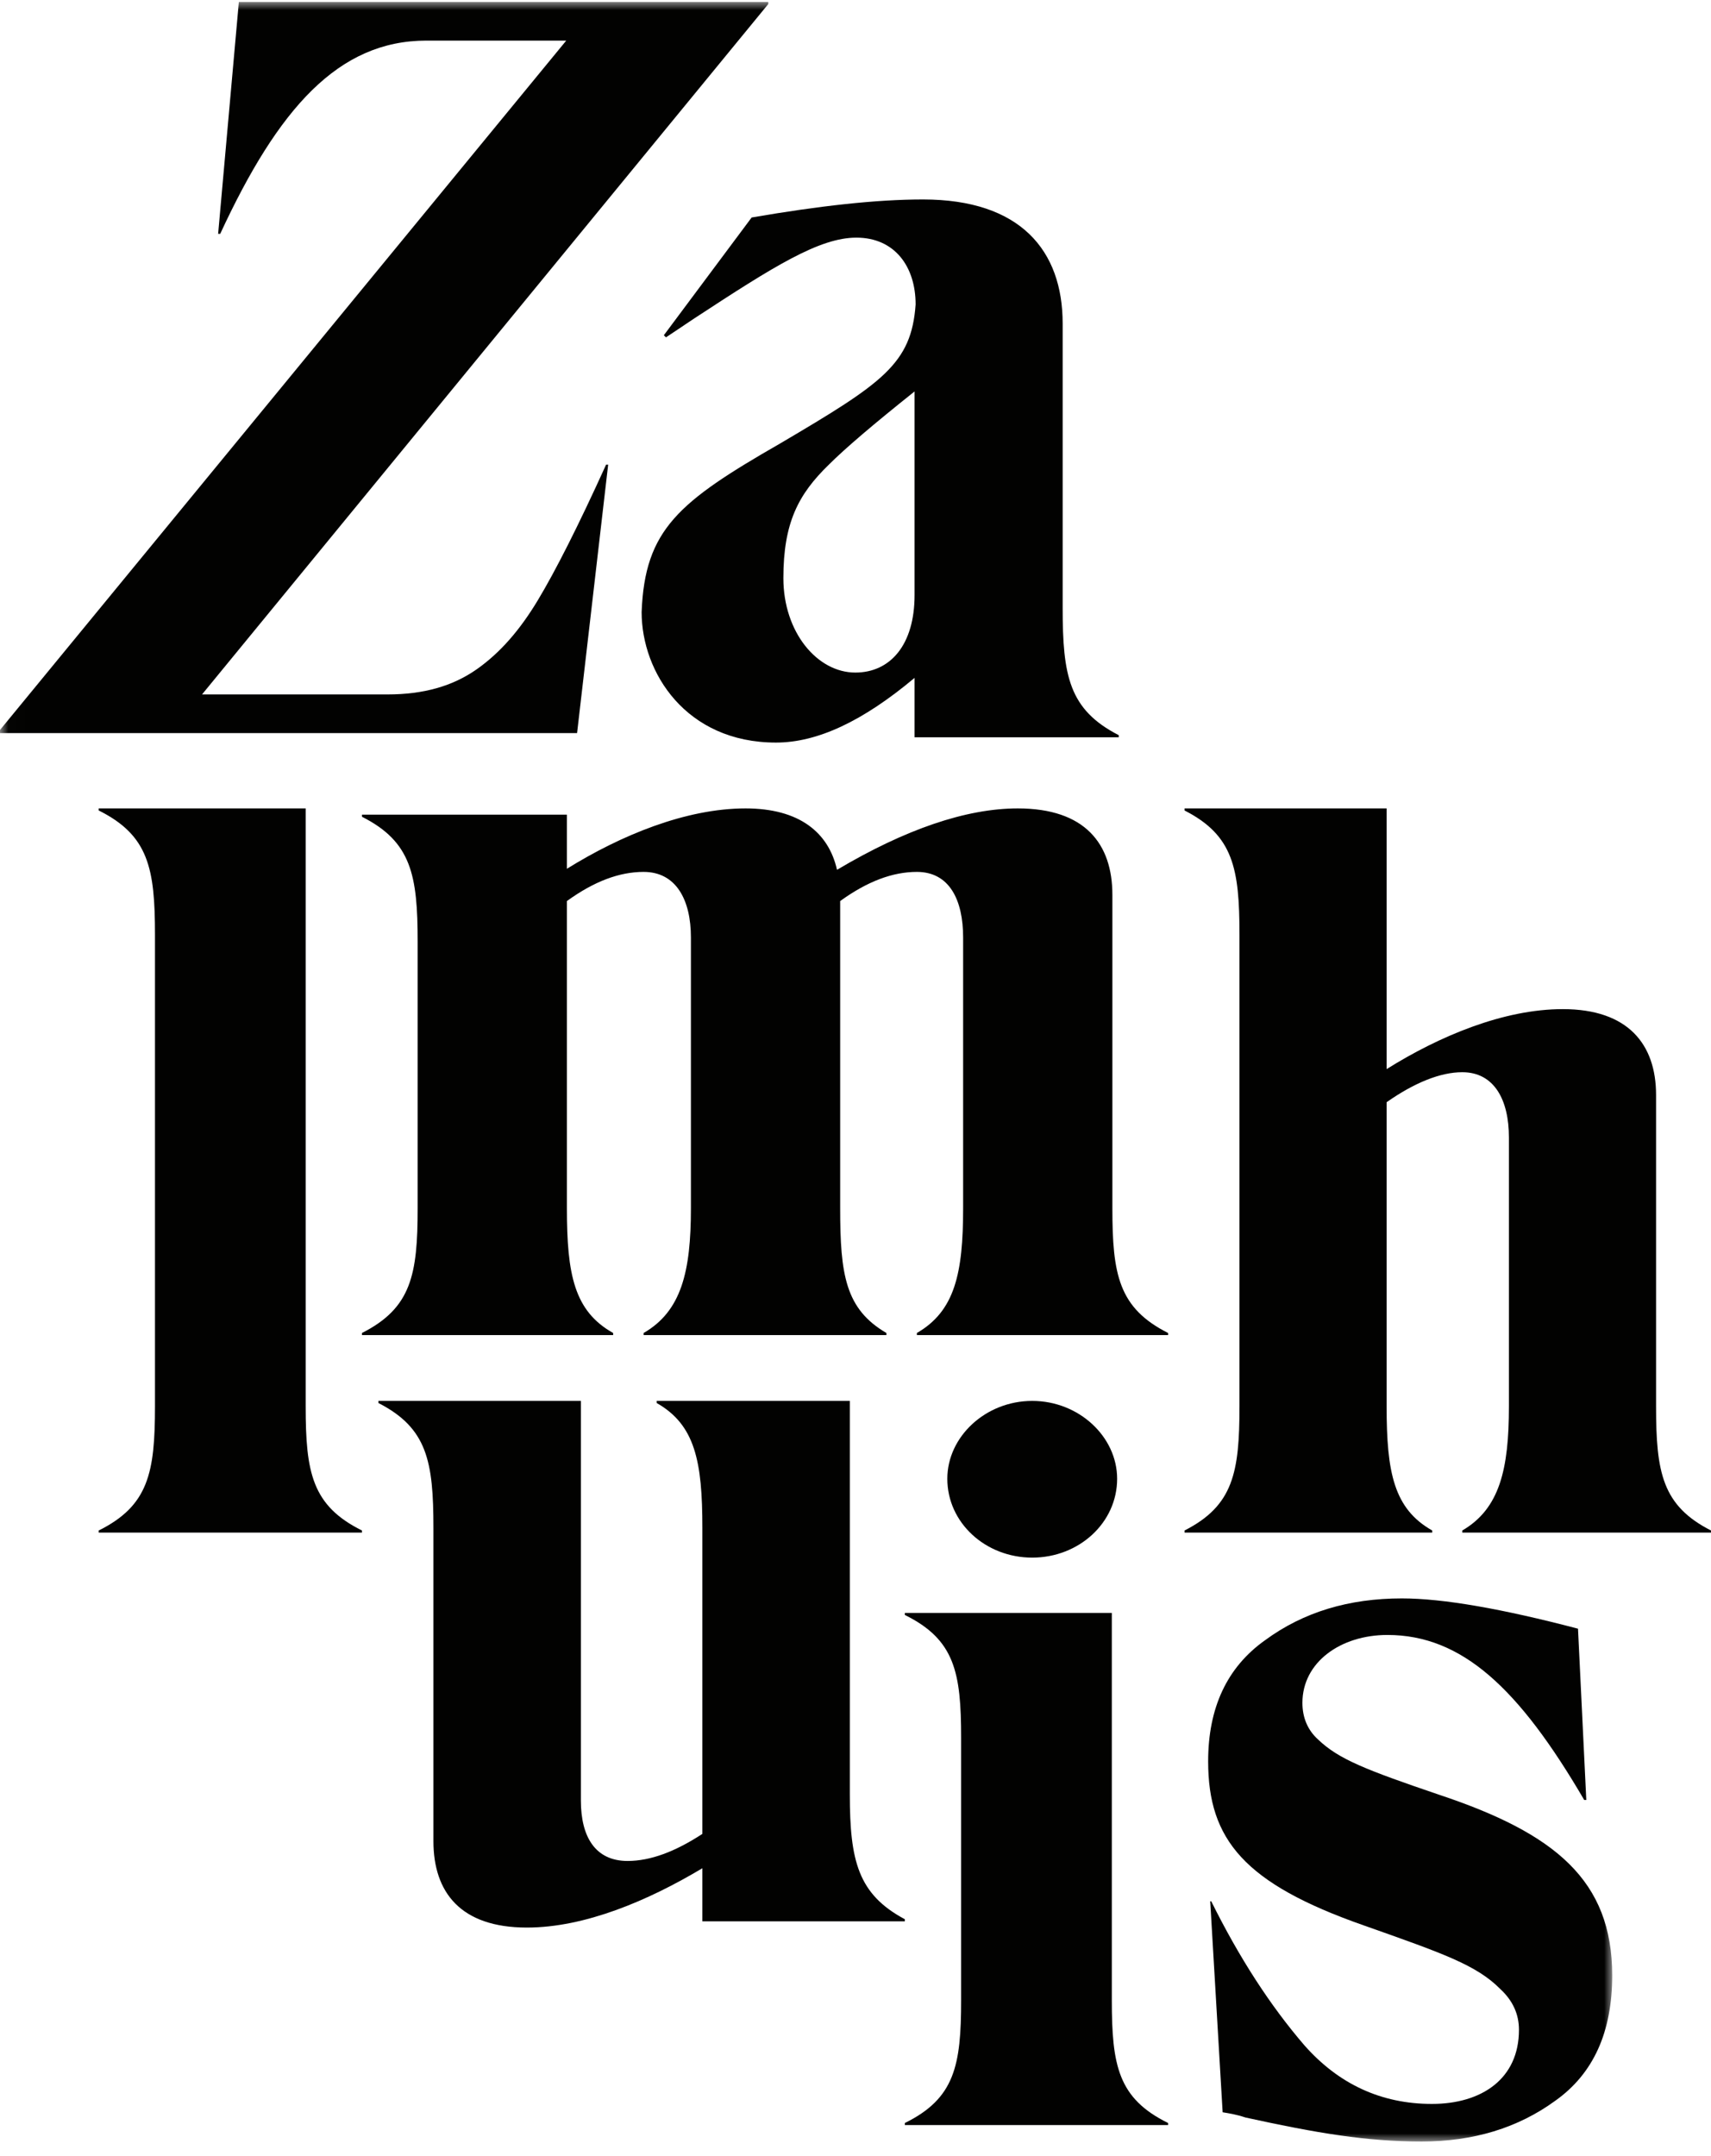
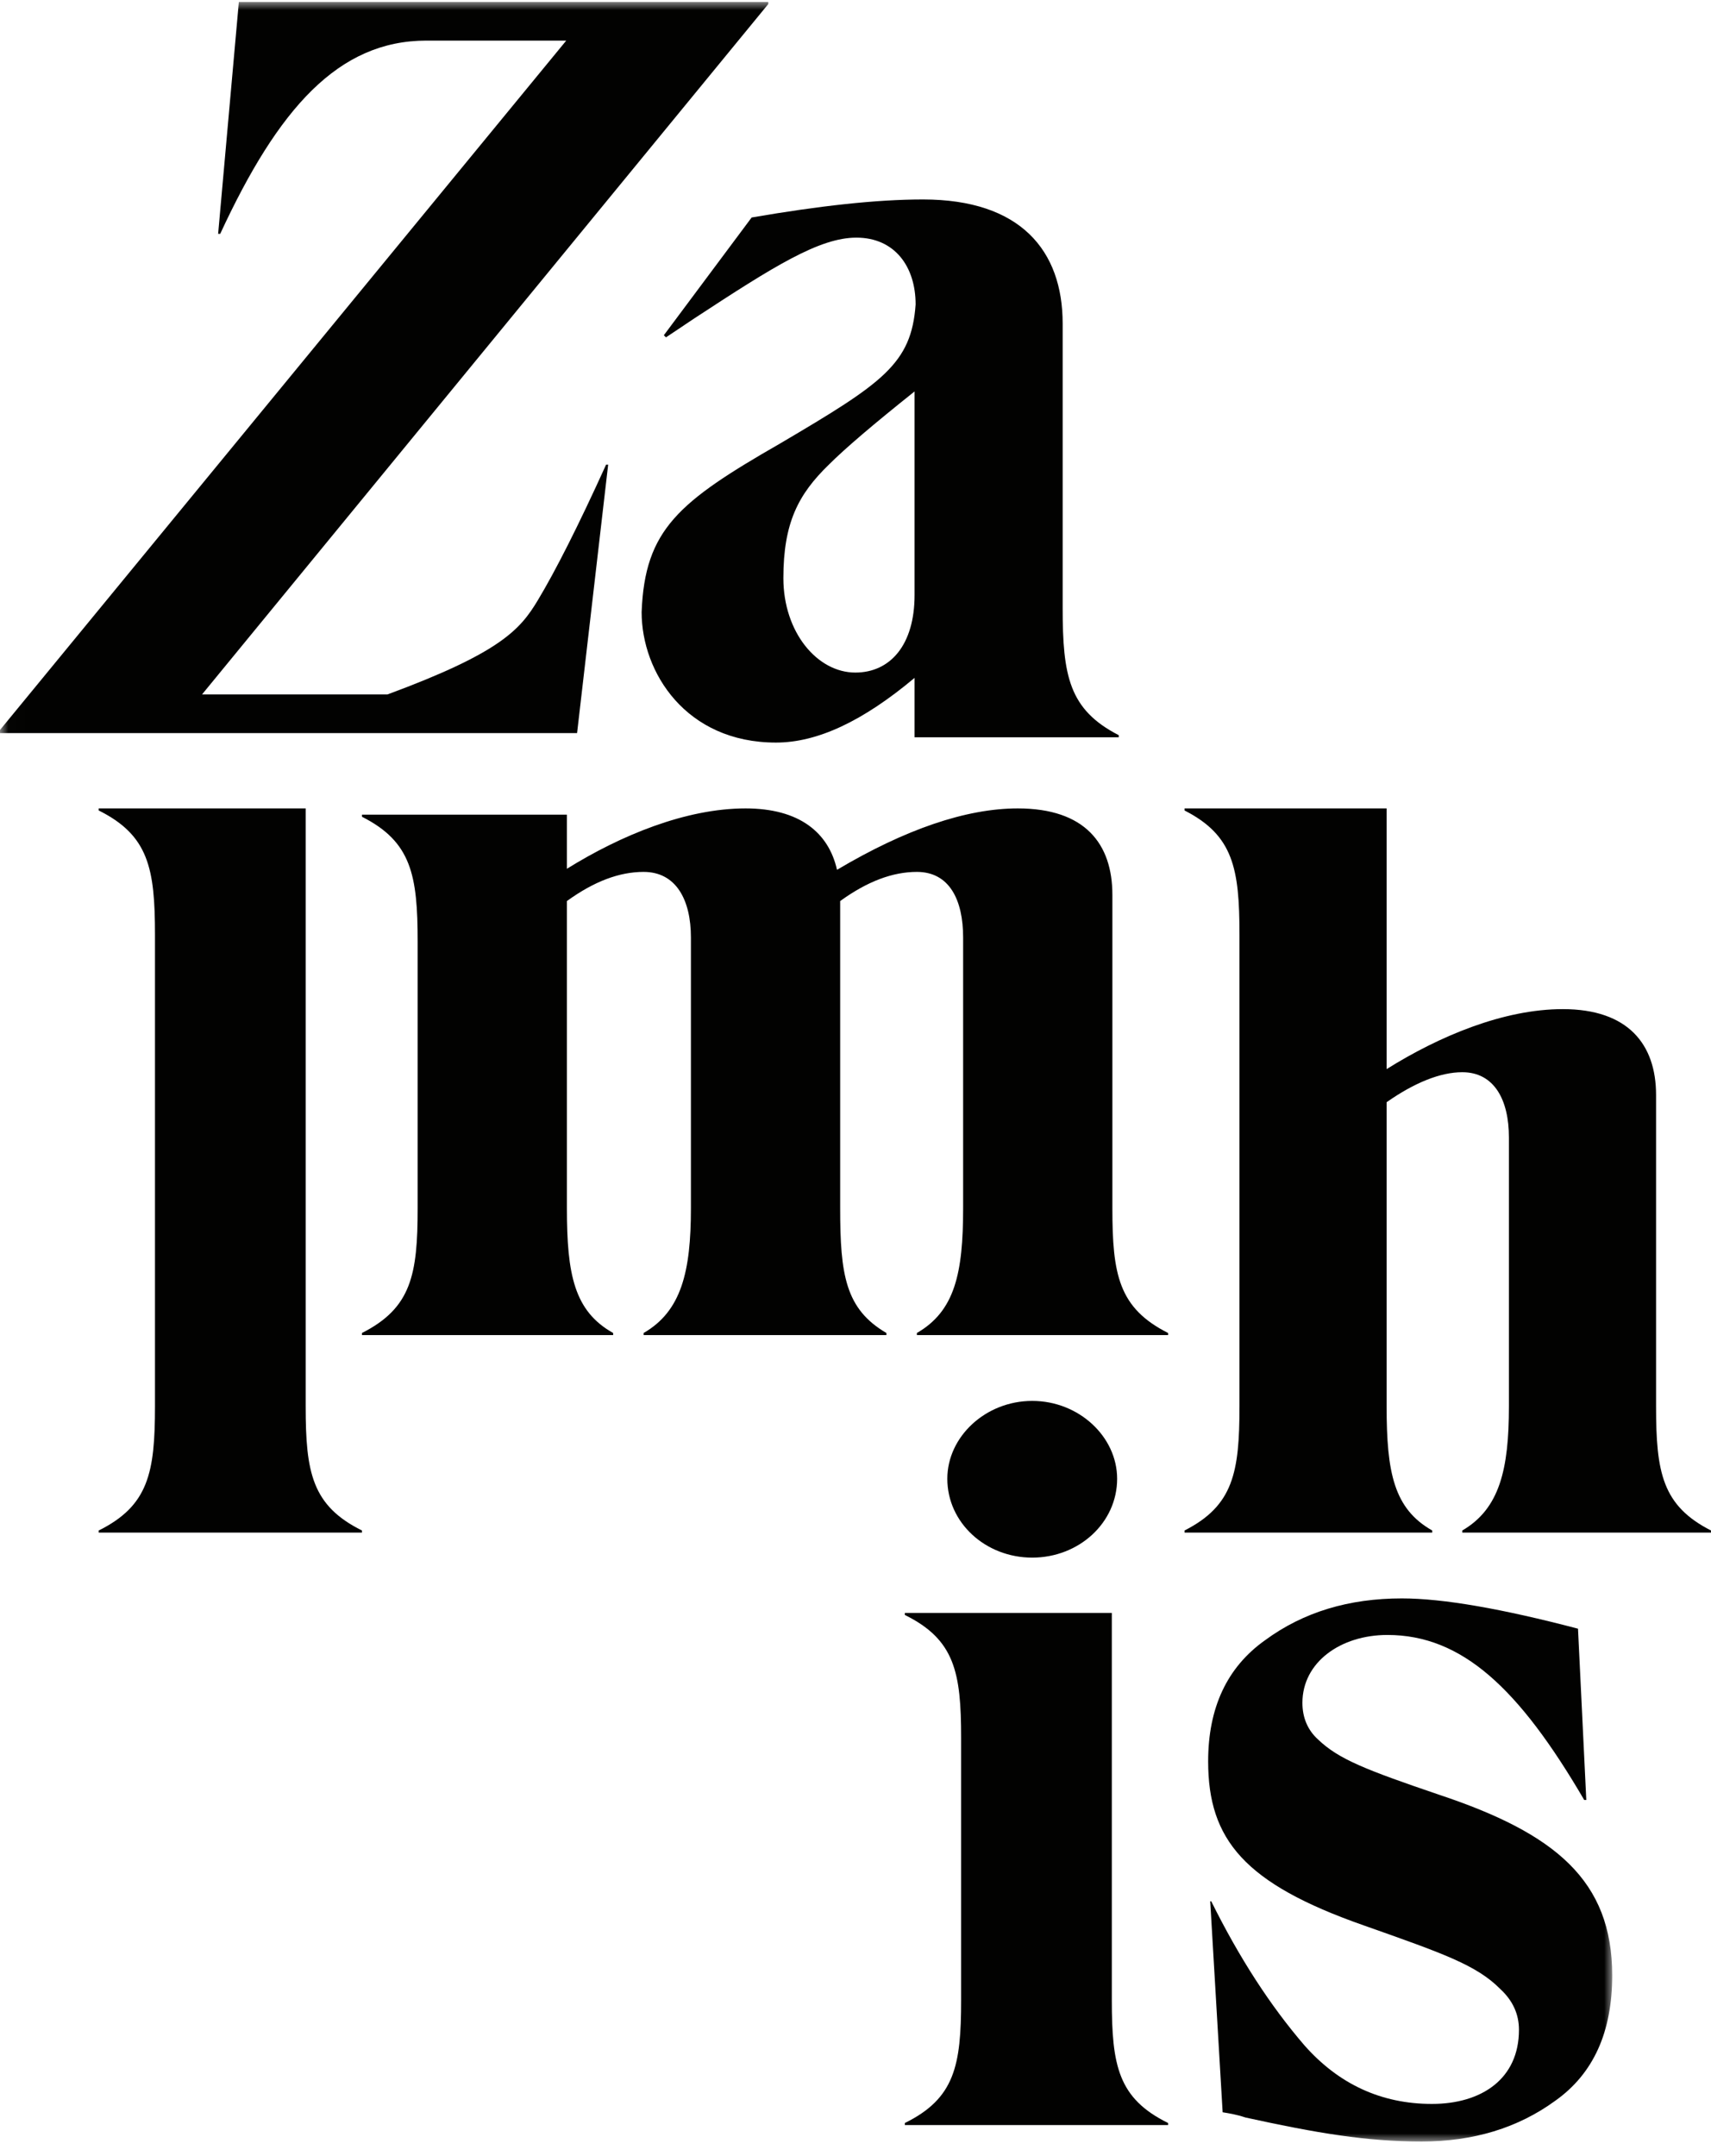
<svg xmlns="http://www.w3.org/2000/svg" xmlns:xlink="http://www.w3.org/1999/xlink" width="104px" height="131px" viewBox="0 0 104 131" version="1.1">
  <title>Zalmhuis_logo-zwart</title>
  <desc>Created with Sketch.</desc>
  <defs>
    <polygon id="path-1" points="0.012 0 97.995 0 97.995 130 0.012 130" />
  </defs>
  <g id="Home" stroke="none" stroke-width="1" fill="none" fill-rule="evenodd">
    <g id="Home-S5---2" transform="translate(-202, -422)">
      <g id="Zalmhuis_logo-zwart" transform="translate(202, 422)">
        <path d="M62.742,85.119 C65.581,85.119 67.903,87.297 67.903,89.849 C67.903,92.525 65.581,94.641 62.742,94.641 C59.903,94.641 57.581,92.525 57.581,89.849 C57.581,87.297 59.903,85.119 62.742,85.119 Z M55,128.994 C58.032,127.501 58.42,125.509 58.42,121.527 L58.42,105.594 C58.42,101.612 58.032,99.62 55,98.126 L55,98.002 L67.58,98.002 L67.58,121.527 C67.58,125.509 67.968,127.501 71,128.994 L71,129.119 L55,129.119 L55,128.994 L55,128.994 Z" id="Fill-1" fill="#020201" />
        <path d="M55.59,23.785 C53.082,25.783 51.346,27.265 50.381,28.232 C48.517,30.037 47.616,31.778 47.616,35.129 C47.616,38.416 49.674,40.865 51.989,40.865 C54.111,40.865 55.59,39.189 55.59,36.16 L55.59,23.785 Z M68,44.797 L55.59,44.797 L55.59,41.188 C52.439,43.83 49.674,45.119 47.166,45.119 C41.701,45.119 39,40.865 39,37.191 C39.193,32.164 41.251,30.488 47.424,26.943 C53.661,23.269 55.397,22.109 55.654,18.5 C55.654,16.179 54.368,14.439 52.053,14.439 C49.803,14.439 47.038,16.179 42.215,19.338 L40.479,20.498 L40.351,20.369 L45.687,13.215 C49.803,12.506 53.275,12.119 56.104,12.119 C62.02,12.119 64.592,15.213 64.592,19.66 L64.592,36.933 C64.592,41.059 64.978,43.121 68,44.668 L68,44.797 L68,44.797 Z" id="Fill-2" fill="#020201" />
        <path d="M6,92.993 C9.032,91.485 9.42,89.473 9.42,85.451 L9.42,56.788 C9.42,52.765 9.032,50.754 6,49.245 L6,49.119 L18.58,49.119 L18.58,85.451 C18.58,89.473 18.968,91.485 22,92.993 L22,93.119 L6,93.119 L6,92.993" id="Fill-3" fill="#020201" />
        <path d="M71,81.119 L55.731,81.119 L55.731,80.993 C58.031,79.665 58.542,77.388 58.542,73.404 L58.542,56.961 C58.542,54.684 57.712,52.977 55.731,52.977 C54.262,52.977 52.729,53.546 51.068,54.748 L51.068,73.404 C51.068,77.451 51.387,79.538 53.879,80.993 L53.879,81.119 L39.121,81.119 L39.121,80.993 C41.421,79.665 41.996,77.262 41.996,73.404 L41.996,56.961 C41.996,54.684 41.102,52.977 39.121,52.977 C37.652,52.977 36.119,53.546 34.458,54.748 L34.458,73.404 C34.458,77.451 34.905,79.665 37.269,80.993 L37.269,81.119 L22,81.119 L22,80.993 C25.003,79.475 25.386,77.451 25.386,73.404 L25.386,57.214 C25.386,53.167 25.003,51.143 22,49.625 L22,49.499 L34.458,49.499 L34.458,52.787 C37.716,50.764 41.677,49.119 45.318,49.119 C48.576,49.119 50.365,50.574 50.876,52.85 C55.029,50.384 58.734,49.119 61.864,49.119 C65.953,49.119 67.614,51.27 67.614,54.368 L67.614,73.404 C67.614,77.451 67.997,79.475 71,80.993 L71,81.119" id="Fill-4" fill="#020201" />
        <path d="M104,93.119 L88.882,93.119 L88.882,92.993 C91.15,91.673 91.717,89.285 91.717,85.451 L91.717,69.108 C91.717,66.845 90.835,65.148 88.882,65.148 C87.559,65.148 85.984,65.776 84.283,66.971 L84.283,85.451 C84.283,89.473 84.724,91.673 87.055,92.993 L87.055,93.119 L72,93.119 L72,92.993 C74.961,91.485 75.339,89.473 75.339,85.451 L75.339,56.788 C75.339,52.765 74.961,50.754 72,49.245 L72,49.119 L84.283,49.119 L84.283,64.959 C87.496,62.948 91.402,61.314 94.992,61.314 C98.961,61.314 100.661,63.451 100.661,66.531 L100.661,85.451 C100.661,89.473 101.04,91.485 104,92.993 L104,93.119" id="Fill-5" fill="#020201" />
-         <path d="M55,116.74 L42.692,116.74 L42.692,113.514 C39.41,115.475 35.56,117.119 32.026,117.119 C27.986,117.119 26.345,114.969 26.345,111.87 L26.345,92.834 C26.345,88.787 25.967,86.764 23,85.246 L23,85.119 L35.308,85.119 L35.308,109.404 C35.308,111.617 36.191,113.072 38.148,113.072 C39.536,113.072 41.051,112.502 42.692,111.427 L42.692,92.834 C42.692,88.787 42.25,86.574 39.915,85.246 L39.915,85.119 L51.655,85.119 L51.655,109.024 C51.655,113.072 52.16,115.096 55,116.613 L55,116.74" id="Fill-6" fill="#020201" />
        <g id="Group-10" transform="translate(0, 0.119)">
          <mask id="mask-2" fill="white">
            <use xlink:href="#path-1" />
          </mask>
          <g id="Clip-8" />
          <path d="M74.316,128.223 L73.561,115.404 L73.624,115.404 C75.324,118.831 77.213,121.75 79.291,124.161 C81.369,126.51 83.951,127.715 87.037,127.715 C90.06,127.715 92.327,126.192 92.327,123.21 C92.327,122.258 91.949,121.433 91.193,120.735 C89.745,119.275 87.73,118.577 82.881,116.864 C75.639,114.325 73.435,111.66 73.435,106.9 C73.435,103.664 74.568,101.189 76.898,99.539 C79.228,97.825 81.999,97 85.211,97 C87.73,97 91.319,97.635 95.916,98.84 L96.42,109.248 L96.294,109.248 C92.327,102.458 88.863,99.221 84.329,99.221 C81.495,99.221 79.165,100.871 79.165,103.346 C79.165,104.235 79.48,104.996 80.11,105.567 C81.369,106.773 83.007,107.408 87.478,108.931 C94.531,111.279 97.995,114.135 97.995,119.909 C97.995,123.337 96.861,125.875 94.531,127.525 C92.264,129.175 89.556,130 86.407,130 C83.07,130 80.047,129.492 75.702,128.54 C75.135,128.35 74.694,128.286 74.316,128.223" id="Fill-7" fill="#020201" mask="url(#mask-2)" />
-           <path d="M36.966,28.114 L35.077,44.423 L0,44.423 L0,44.233 L34.418,2.348 L25.917,2.348 C20.564,2.348 16.912,6.473 13.385,14.089 L13.259,14.089 L14.518,0 L46.698,0 L46.698,0.127 L12.28,42.075 L23.552,42.075 C25.756,42.075 27.52,41.567 28.968,40.552 C30.417,39.537 31.613,38.14 32.684,36.363 C33.754,34.587 35.14,31.858 36.84,28.114 L36.966,28.114" id="Fill-9" fill="#020201" mask="url(#mask-2)" />
+           <path d="M36.966,28.114 L35.077,44.423 L0,44.423 L0,44.233 L34.418,2.348 L25.917,2.348 C20.564,2.348 16.912,6.473 13.385,14.089 L13.259,14.089 L14.518,0 L46.698,0 L46.698,0.127 L12.28,42.075 L23.552,42.075 C30.417,39.537 31.613,38.14 32.684,36.363 C33.754,34.587 35.14,31.858 36.84,28.114 L36.966,28.114" id="Fill-9" fill="#020201" mask="url(#mask-2)" />
        </g>
      </g>
    </g>
  </g>
</svg>